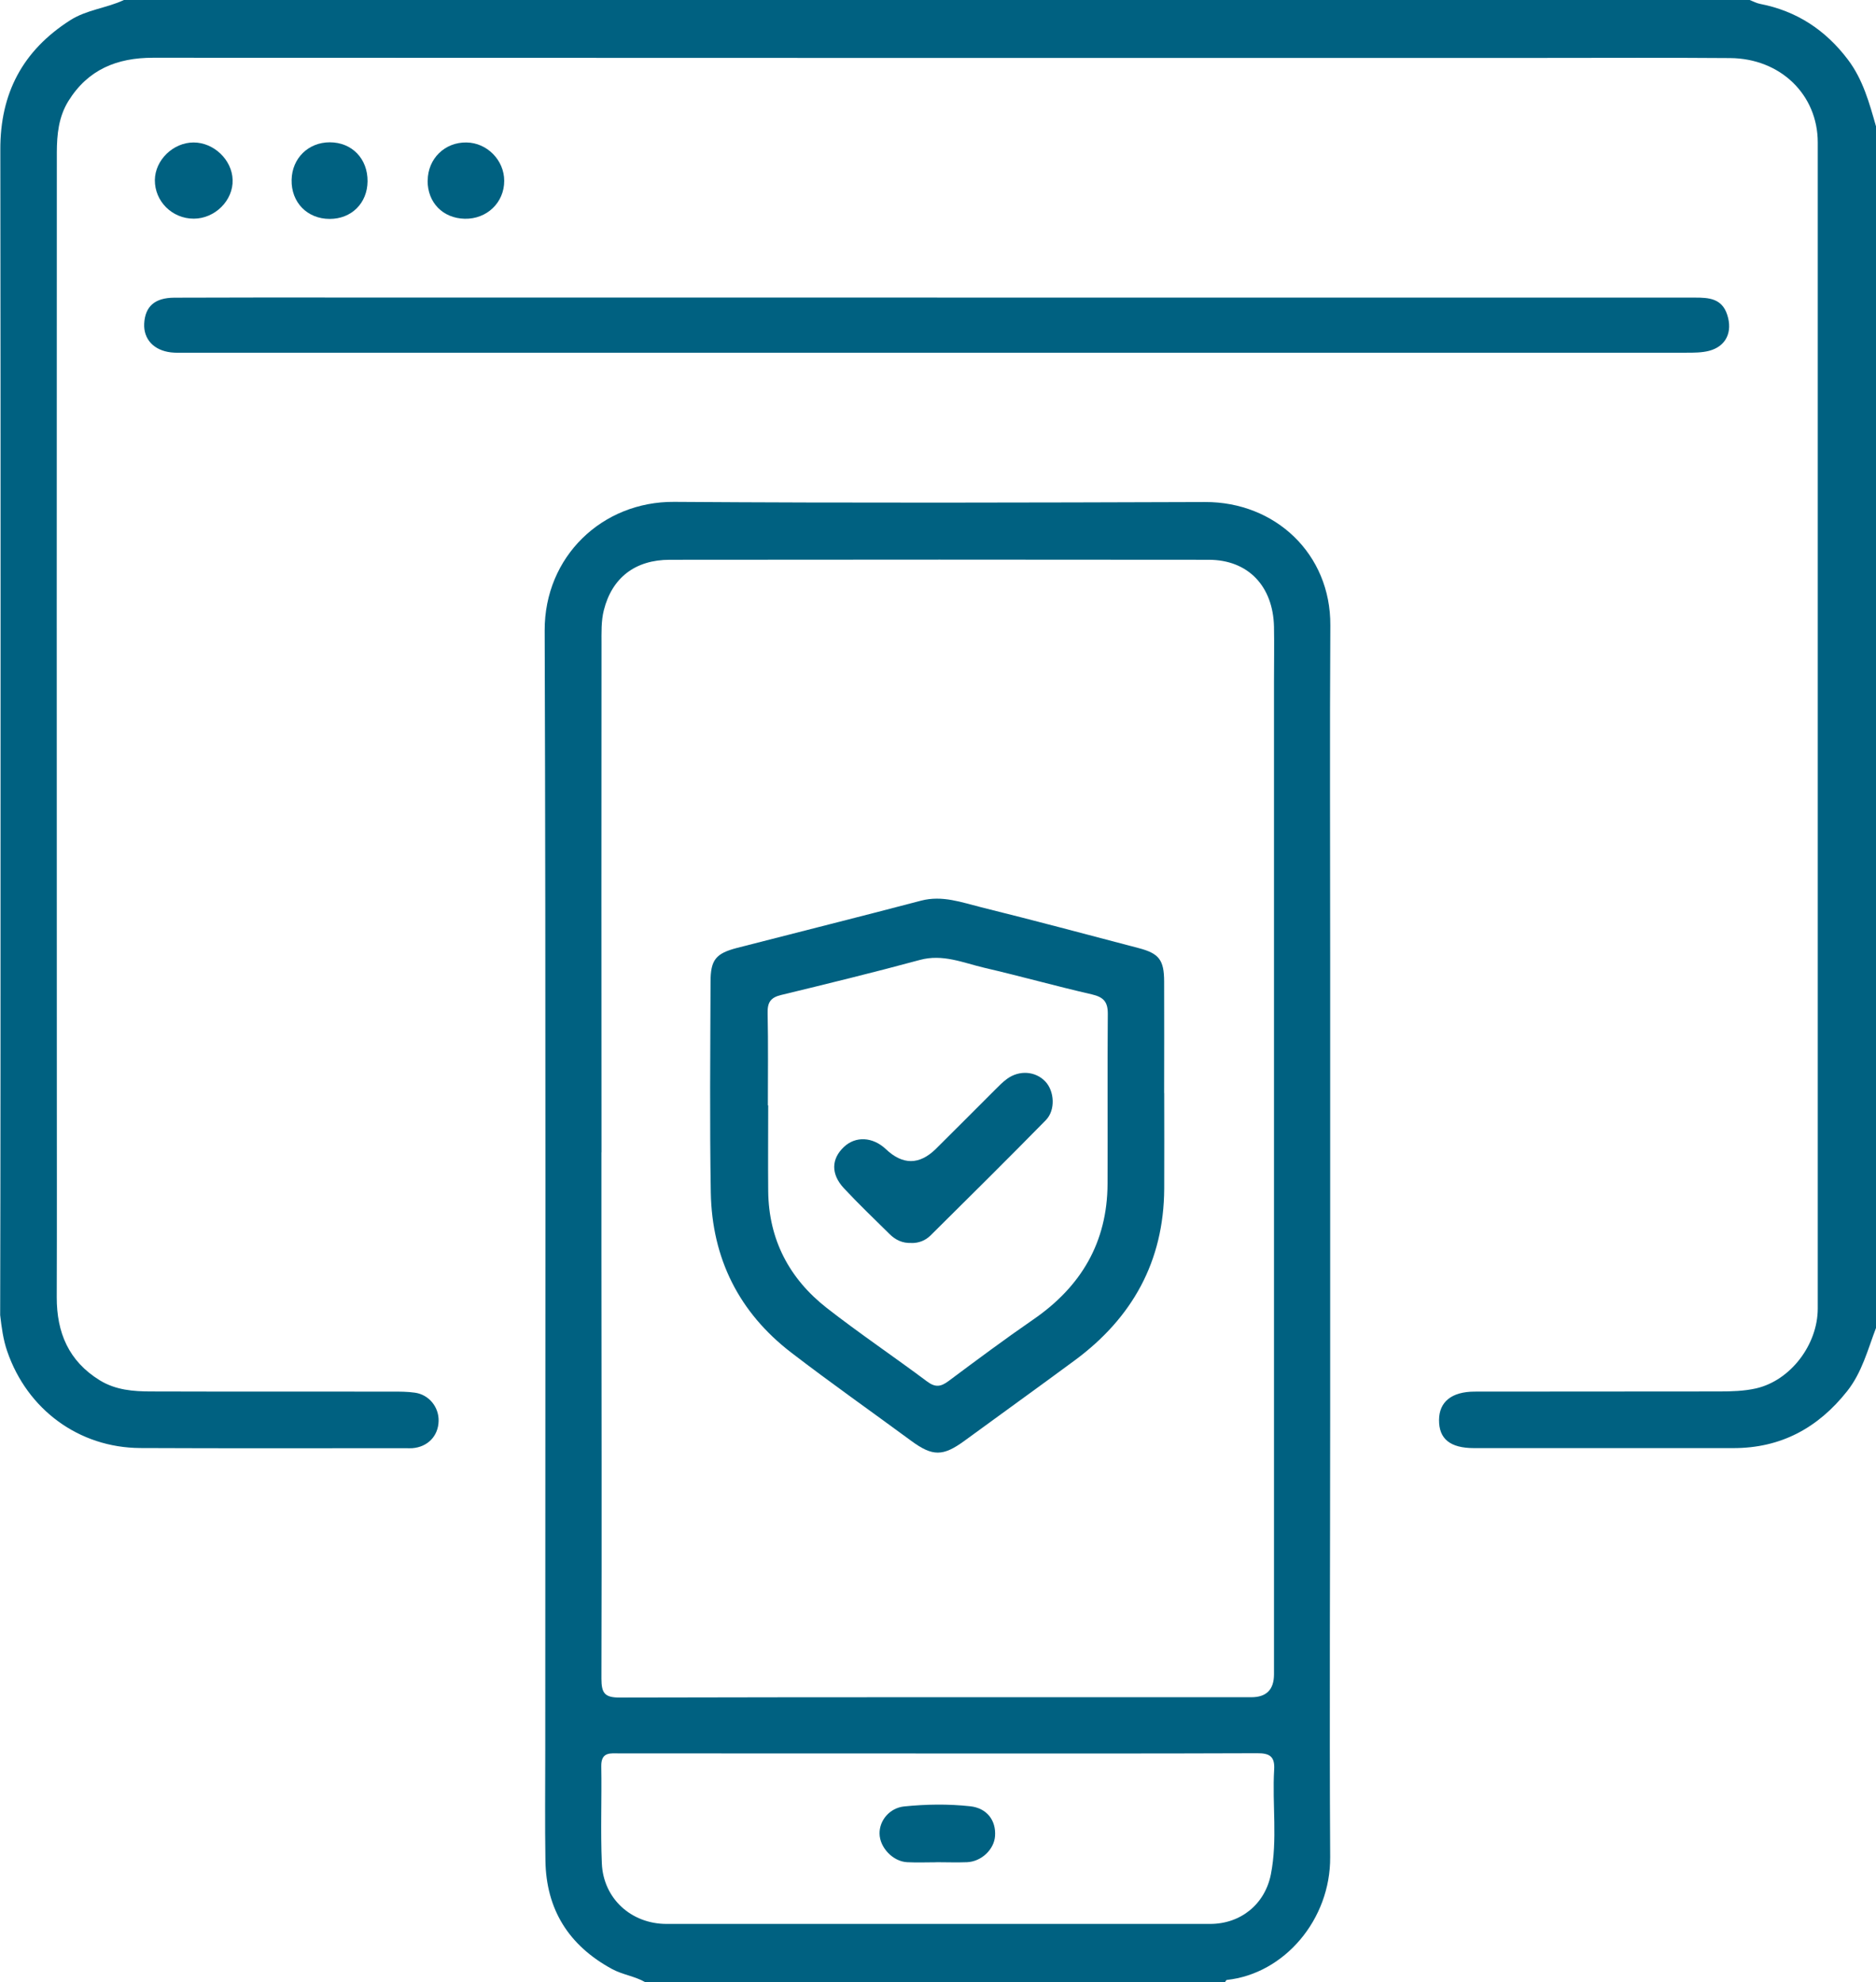
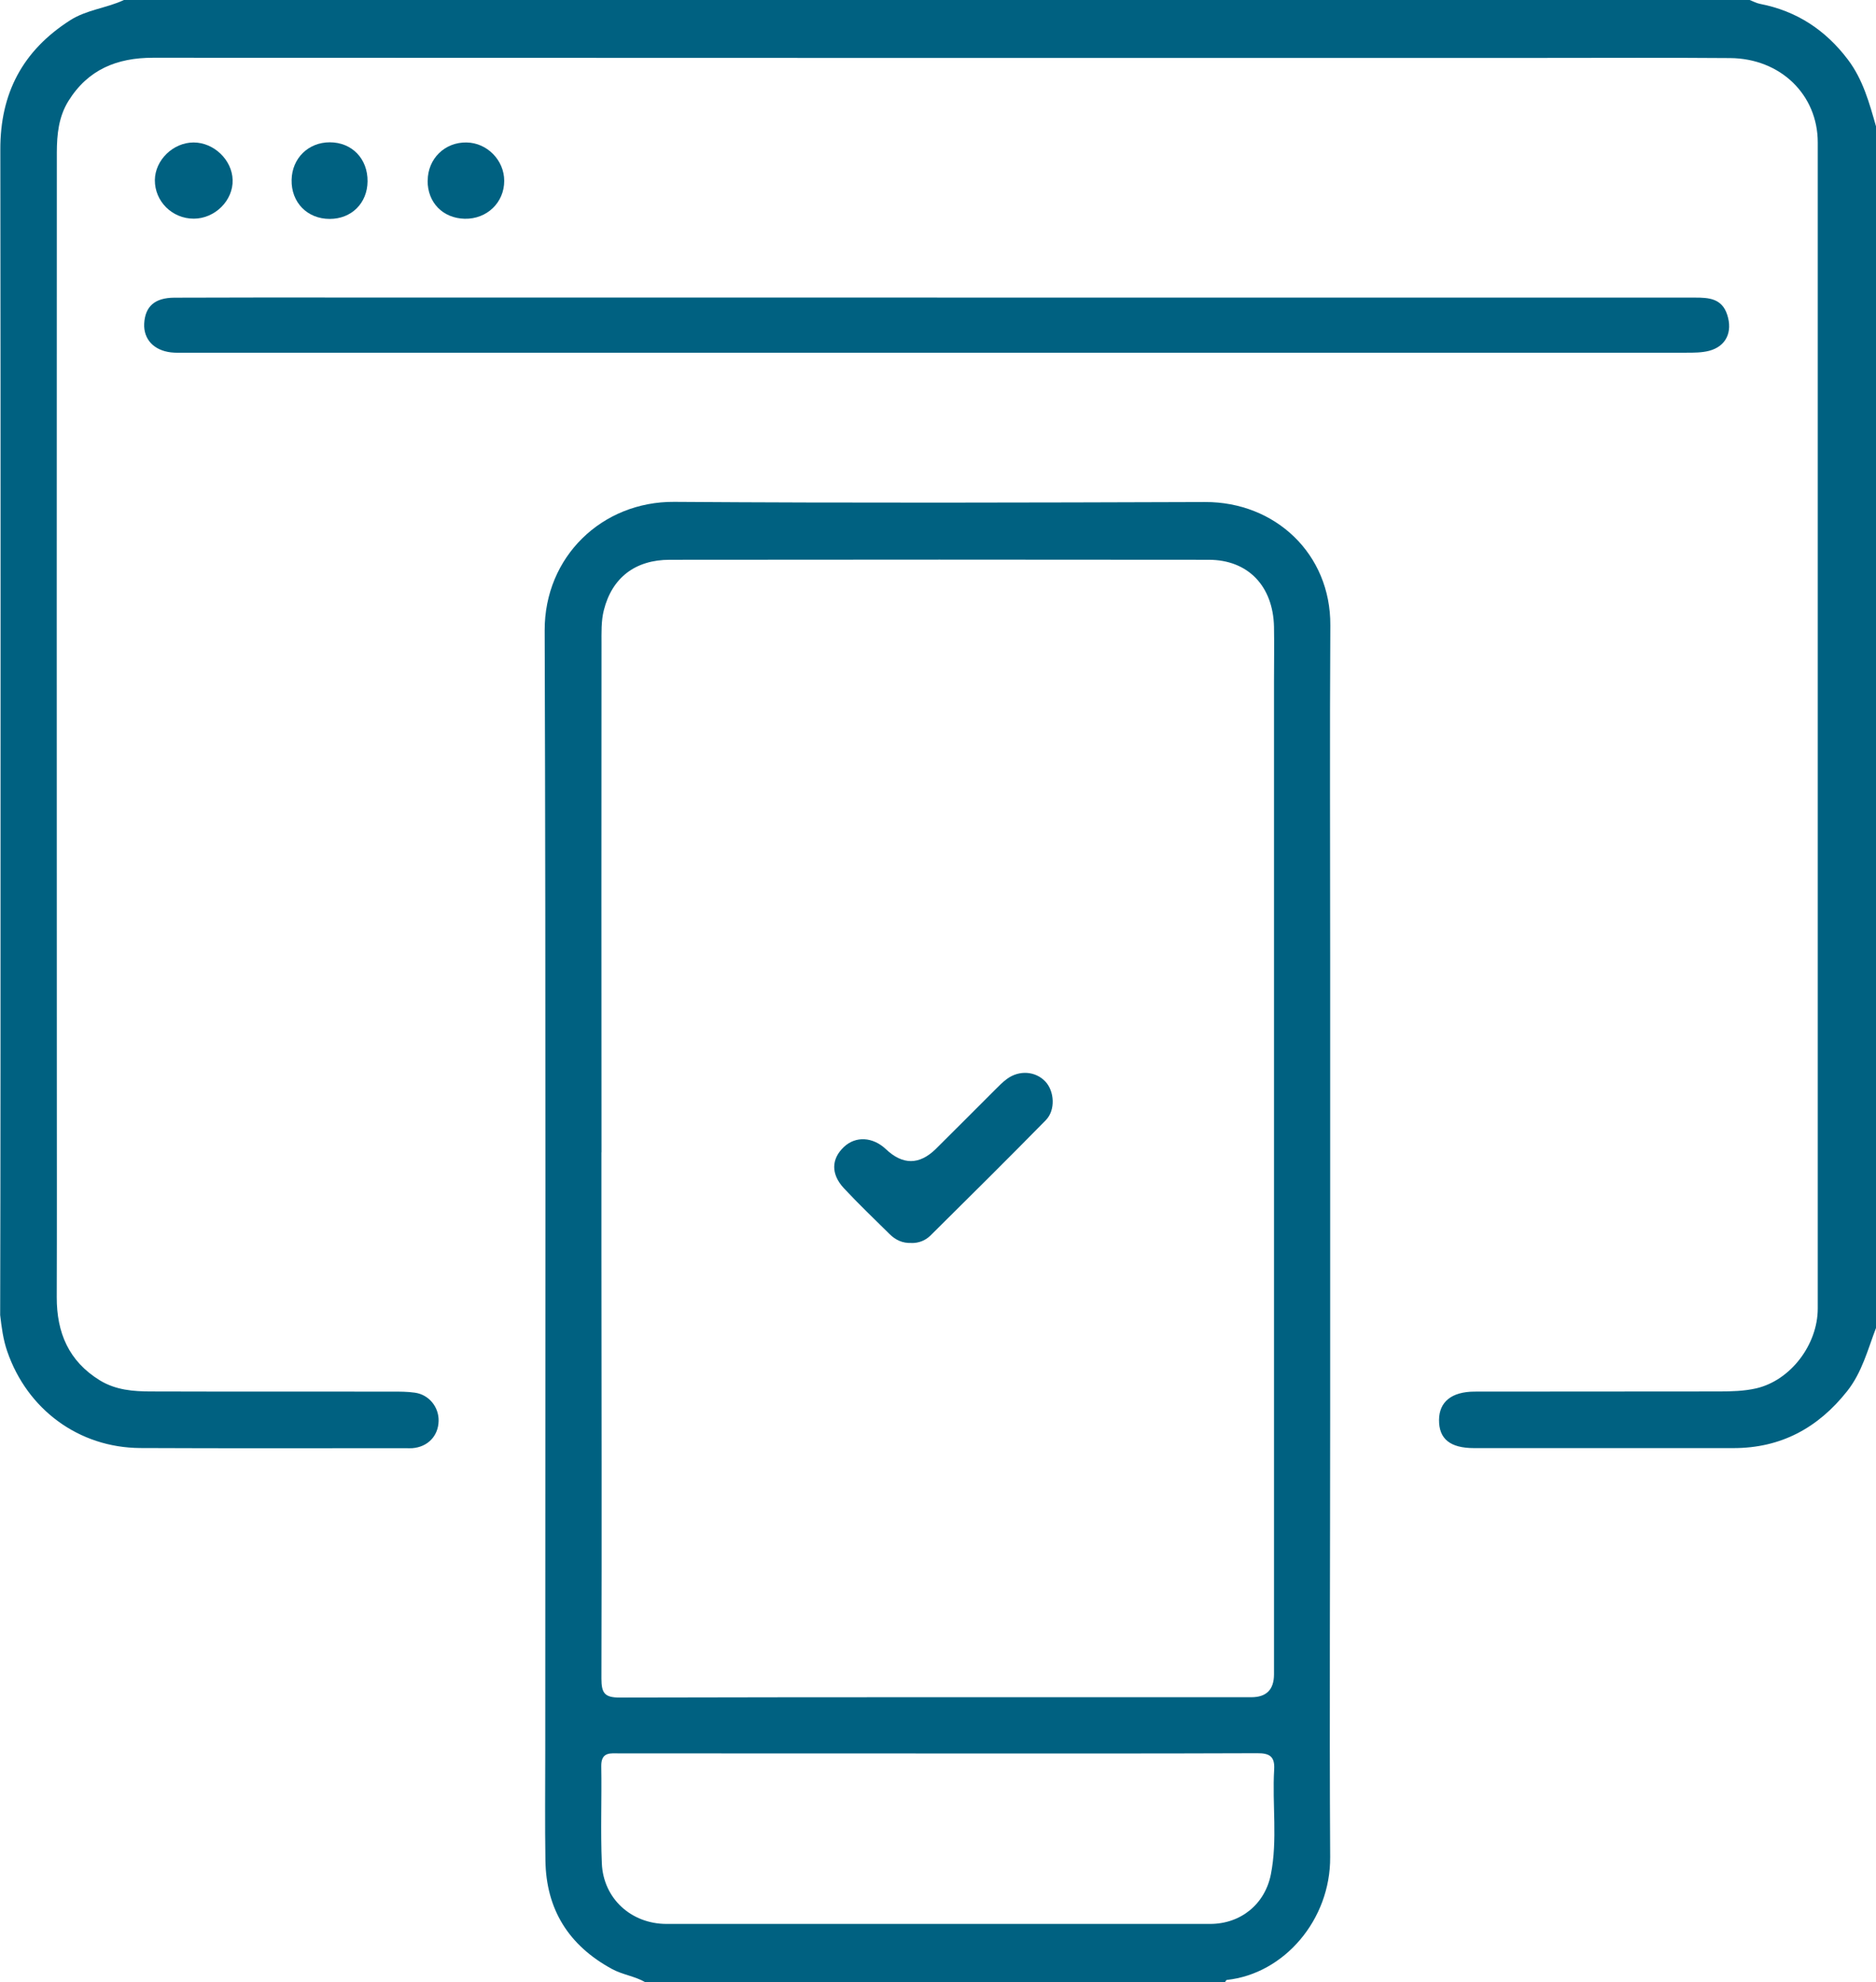
<svg xmlns="http://www.w3.org/2000/svg" id="Layer_1" viewBox="0 0 226.77 239.59">
  <defs>
    <style>.cls-1{fill:#006181;}</style>
  </defs>
  <path class="cls-1" d="M226.77,160.51c-1,2.62-1.69,5.37-3.49,7.64-3.53,4.46-8.03,6.89-13.78,6.88-10.44,0-20.88,0-31.32,0-2.88,0-4.25-1.11-4.23-3.41,.02-2.18,1.51-3.41,4.3-3.42,9.85-.02,19.7,0,29.56-.02,1.49,0,3.02-.04,4.47-.37,4.17-.96,7.45-5.29,7.45-9.66,0-46.98,0-93.96,0-140.93,0-5.77-4.5-10.15-10.58-10.2-7.5-.06-15.01-.02-22.51-.02-56.05,0-112.09,.01-168.14-.02-4.37,0-7.86,1.42-10.23,5.23-1.19,1.92-1.39,4.05-1.4,6.19-.02,37.19-.01,74.38,0,111.57,0,8.94,.02,17.88-.01,26.82-.01,4.28,1.44,7.73,5.21,10.05,1.93,1.18,4.06,1.34,6.2,1.34,9.72,.03,19.44,.01,29.16,.02,.91,0,1.83,0,2.73,.13,1.69,.24,2.9,1.73,2.86,3.42-.04,1.82-1.32,3.15-3.19,3.29-.26,.02-.52,0-.78,0-10.7,0-21.4,.03-32.1-.02-7.41-.04-13.66-4.65-16.08-11.7-.49-1.42-.68-2.9-.85-4.37,.02-9.78,.04-19.56,.04-29.34,0-37.16,.03-74.33-.02-111.49C.01,11.28,2.74,6.12,8.48,2.45,10.5,1.16,12.88,.99,14.98,0,80.49,0,145.99,0,211.5,0c.42,.16,.83,.39,1.26,.47,4.42,.86,7.9,3.15,10.61,6.73,1.83,2.42,2.59,5.24,3.4,8.07V160.51Z" />
  <path class="cls-1" d="M78.01,239.59c-1.27-.74-2.75-.9-4.05-1.61-5.21-2.84-7.94-7.18-8.03-13.1-.07-4.43-.02-8.87-.02-13.31,0-45.12,.08-90.24-.07-135.36-.03-8.93,6.95-15.61,15.65-15.55,21.39,.15,42.79,.09,64.18,.02,8.46-.03,15.19,6.25,15.14,14.9-.08,13.3-.02,26.61-.02,39.91,0,18.65,0,37.31,0,55.96,0,17.67-.1,35.35,0,53.02,.05,7.56-5.56,14.1-12.49,14.84-.08,0-.15,.18-.23,.28H78.01Zm-5.31-100.31c0,3.98,0,7.96,0,11.94,.01,17.22,.05,34.44,0,51.66,0,1.77,.39,2.31,2.24,2.3,25.44-.06,50.88-.04,76.32-.04q2.74,0,2.74-2.77c0-39.99,0-79.98,0-119.96,0-2.22,.04-4.44,0-6.65-.11-4.91-3.12-8.09-7.87-8.1-21.72-.03-43.44-.02-65.17,0-4.17,0-6.98,2.16-7.97,6.1-.33,1.3-.28,2.72-.28,4.08-.02,20.48-.01,40.96,0,61.44Zm40.74,72.66h0c-12.84-.01-25.68-.01-38.52-.01-1.1,0-2.27-.23-2.24,1.56,.07,3.91-.1,7.83,.07,11.73,.18,4.27,3.57,7.32,7.82,7.32,21.9,0,43.8,0,65.71,0,3.7,0,6.62-2.38,7.34-5.98,.83-4.2,.15-8.45,.4-12.67,.1-1.59-.55-1.99-2.05-1.98-12.84,.05-25.68,.03-38.52,.03Z" />
  <path class="cls-1" d="M113.28,35.97c30.53,0,61.07,0,91.6,0,1.68,0,3.27,.09,3.91,2.09,.67,2.06-.14,3.82-2.22,4.35-.87,.22-1.81,.22-2.71,.22-60.48,0-120.97,0-181.45,0-.59,0-1.18,.03-1.76-.04-2.08-.25-3.31-1.61-3.22-3.47,.11-2.08,1.27-3.13,3.65-3.14,6.79-.03,13.57-.02,20.36-.02,23.94,0,47.89,0,71.83,0h0Z" />
  <path class="cls-1" d="M23.4,17.22c2.45,0,4.65,2.1,4.72,4.52,.08,2.48-2.13,4.69-4.7,4.69-2.62,0-4.72-2.1-4.7-4.67,.03-2.42,2.21-4.53,4.67-4.54Z" />
  <path class="cls-1" d="M51.7,21.83c.01-2.64,2.06-4.66,4.7-4.61,2.48,.04,4.55,2.14,4.55,4.64,0,2.62-2.09,4.64-4.78,4.58-2.64-.06-4.49-1.96-4.48-4.6Z" />
  <path class="cls-1" d="M44.43,21.93c-.03,2.63-1.94,4.53-4.58,4.53-2.71,0-4.66-2-4.6-4.72,.05-2.61,2.02-4.54,4.61-4.54,2.69,0,4.6,1.99,4.57,4.73Z" />
-   <path class="cls-1" d="M140.73,132.13c0,3.85,.02,7.7,0,11.55-.05,8.79-3.86,15.62-10.85,20.77-4.4,3.25-8.85,6.44-13.26,9.67-2.63,1.93-3.88,1.94-6.49,.02-4.82-3.55-9.73-7-14.48-10.65-6.33-4.86-9.59-11.4-9.73-19.36-.14-8.48-.06-16.96-.03-25.45,0-2.68,.64-3.44,3.21-4.11,7.41-1.91,14.84-3.76,22.24-5.71,2.56-.67,4.9,.21,7.27,.8,6.37,1.58,12.7,3.27,19.05,4.94,2.44,.64,3.05,1.43,3.06,4.01,.02,4.5,0,9,0,13.51Zm-47.87,1.47c0,3.46-.03,6.91,0,10.37,.06,5.86,2.55,10.58,7.09,14.13,3.95,3.08,8.11,5.88,12.12,8.88,.98,.73,1.64,.65,2.57-.04,3.39-2.53,6.79-5.06,10.27-7.46,5.77-3.97,8.94-9.32,8.97-16.39,.03-6.85-.03-13.69,.03-20.54,.01-1.47-.52-2.03-1.92-2.36-4.36-1-8.66-2.21-13.02-3.22-2.55-.6-5.01-1.7-7.79-.94-5.57,1.51-11.18,2.88-16.79,4.24-1.26,.31-1.63,.91-1.6,2.18,.08,3.71,.03,7.43,.03,11.15Z" />
-   <path class="cls-1" d="M113.17,225.09c-1.17,0-2.34,.05-3.51-.01-1.72-.08-3.32-1.77-3.34-3.45-.03-1.6,1.22-3.11,2.98-3.29,2.65-.27,5.33-.31,7.98-.02,2.01,.22,3.14,1.7,3,3.61-.12,1.62-1.65,3.08-3.39,3.15-1.23,.05-2.47,0-3.71,0Z" />
  <path class="cls-1" d="M110.15,150.23c-1.05,.05-1.91-.36-2.63-1.08-1.85-1.83-3.74-3.63-5.51-5.53-1.59-1.71-1.53-3.55,0-4.99,1.42-1.34,3.49-1.23,5.08,.27q3.04,2.88,6.01-.01c2.41-2.38,4.79-4.79,7.19-7.18,.46-.46,.92-.93,1.44-1.31,1.49-1.09,3.45-.93,4.63,.32,1.1,1.17,1.25,3.45,.06,4.67-4.6,4.69-9.28,9.32-13.95,13.95-.61,.6-1.42,.92-2.31,.9Z" />
</svg>